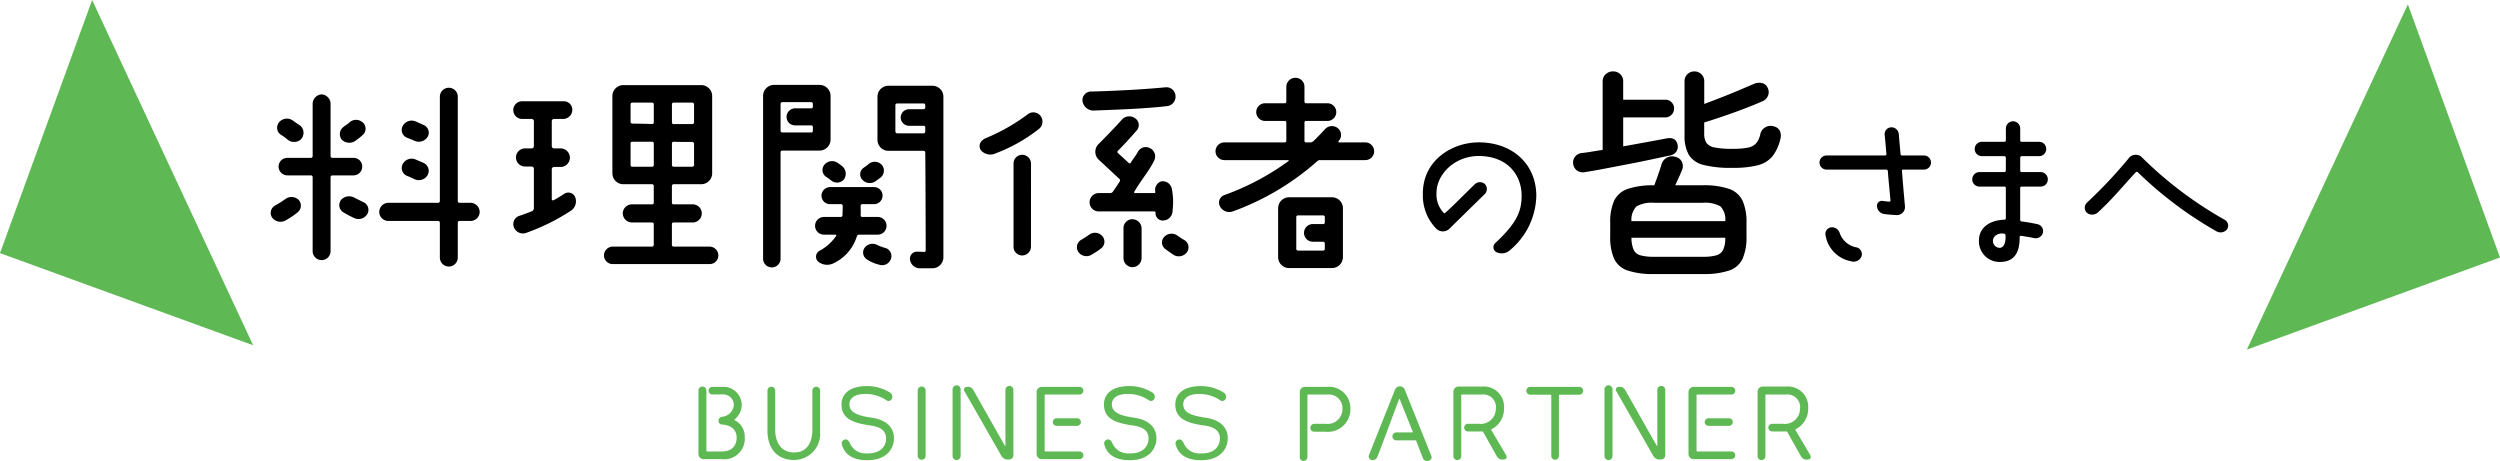
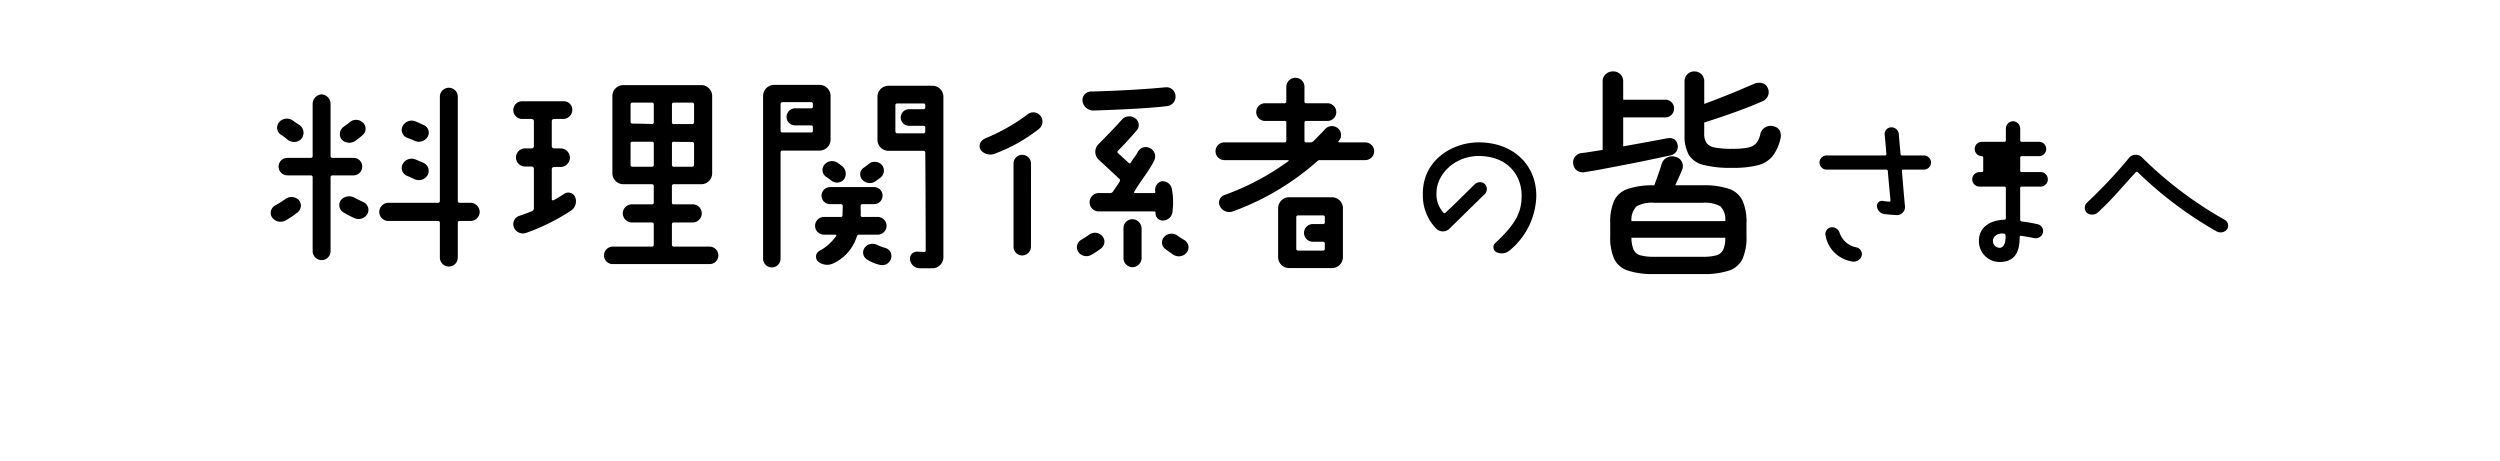
<svg xmlns="http://www.w3.org/2000/svg" width="339" height="62.5" viewBox="0 0 339 62.5">
  <g transform="translate(48 0)">
-     <path d="M0,0V36.527H36.527Z" transform="translate(-35.507) rotate(20)" fill="#5eb954" />
-     <path d="M36.527,0V36.527H0Z" transform="translate(244.183 13.082) rotate(-20)" fill="#5eb954" />
-   </g>
-   <path d="M-69.013-3.71a2.487,2.487,0,0,0-1.358-2.31.066.066,0,0,1-.014-.112,2.575,2.575,0,0,0,.966-1.932,2.485,2.485,0,0,0-2.688-2.478H-73.4a.508.508,0,0,0-.518.518.517.517,0,0,0,.518.518l1.372-.014a1.456,1.456,0,0,1,1.54,1.442,1.771,1.771,0,0,1-1.638,1.6.554.554,0,0,0-.448.546.5.5,0,0,0,.462.5c1.428.084,2,.84,2,1.778,0,.826-.392,1.876-2.072,1.876H-74.1a.12.12,0,0,1-.112-.112v-8.162a.535.535,0,0,0-.546-.532.532.532,0,0,0-.532.532v8.61a.693.693,0,0,0,.7.7h2.45A2.783,2.783,0,0,0-69.013-3.71Zm10.22-.728v-5.6a.517.517,0,0,0-.518-.518.52.52,0,0,0-.532.518v5.53c-.1,1.876-.994,2.9-2.534,2.856-1.848-.014-2.506-1.6-2.506-3.052v-5.334a.52.52,0,0,0-.532-.518.517.517,0,0,0-.518.518V-4.7C-65.961-2.2-64.645-.672-62.419-.63A3.535,3.535,0,0,0-58.793-4.438Zm7.028-1.918c-2.282-.322-3.052-.84-3.052-1.848.028-.966.98-1.442,2.422-1.372a4.963,4.963,0,0,1,2.66.9.512.512,0,0,0,.7-.308.681.681,0,0,0-.308-.8,5.9,5.9,0,0,0-3.15-.868c-2.226.028-3.4.994-3.4,2.52.028,1.89,1.484,2.492,4.018,2.842,1.82.266,2.03,1.148,2.03,1.778,0,.854-.616,2.072-2.632,1.988a2.283,2.283,0,0,1-2.254-1.33c-.126-.28-.294-.56-.6-.56a.536.536,0,0,0-.532.588c.28,1.26,1.3,2.226,3.4,2.226,2.786.042,3.682-1.68,3.682-2.912C-48.741-5.026-49.819-6.076-51.765-6.356Zm7.28-3.7a.532.532,0,0,0-.532-.532.544.544,0,0,0-.546.532V-1.19a.544.544,0,0,0,.546.532.532.532,0,0,0,.532-.532Zm3.654,8.89a.556.556,0,0,0,.546.546.556.556,0,0,0,.546-.546v-9.044a.547.547,0,0,0-.546-.546.556.556,0,0,0-.546.546Zm7.7-9.506a.535.535,0,0,0-.532.546V-2.59a.044.044,0,0,1-.084.014c-.672-1.162-3.346-5.922-4.27-7.532a.781.781,0,0,0-.882-.42.368.368,0,0,0-.35.532l5.068,8.862a.969.969,0,0,0,.924.434c.532.014.672-.294.672-.672v-8.75A.538.538,0,0,0-33.131-10.668ZM-23.093-1.26a.517.517,0,0,0-.518-.518h-4.634a.108.108,0,0,1-.1-.112v-7.5a.1.1,0,0,1,.1-.112h4.634a.526.526,0,0,0,.518-.518.517.517,0,0,0-.518-.518h-5.124a.7.7,0,0,0-.7.7v8.4a.7.7,0,0,0,.7.7h5.124A.526.526,0,0,0-23.093-1.26Zm-4.144-4.508a.526.526,0,0,0,.518.518h2.772a.526.526,0,0,0,.518-.518.517.517,0,0,0-.518-.518h-2.772A.517.517,0,0,0-27.237-5.768Zm11.06-.588c-2.282-.322-3.052-.84-3.052-1.848.028-.966.98-1.442,2.422-1.372a4.963,4.963,0,0,1,2.66.9.512.512,0,0,0,.7-.308.681.681,0,0,0-.308-.8,5.9,5.9,0,0,0-3.15-.868c-2.226.028-3.4.994-3.4,2.52.028,1.89,1.484,2.492,4.018,2.842,1.82.266,2.03,1.148,2.03,1.778,0,.854-.616,2.072-2.632,1.988a2.283,2.283,0,0,1-2.254-1.33c-.126-.28-.294-.56-.6-.56a.536.536,0,0,0-.532.588c.28,1.26,1.3,2.226,3.4,2.226,2.786.042,3.682-1.68,3.682-2.912C-13.153-5.026-14.231-6.076-16.177-6.356Zm9.674,0C-8.785-6.678-9.555-7.2-9.555-8.2c.028-.966.98-1.442,2.422-1.372a4.963,4.963,0,0,1,2.66.9.512.512,0,0,0,.7-.308.681.681,0,0,0-.308-.8,5.9,5.9,0,0,0-3.15-.868c-2.226.028-3.4.994-3.4,2.52.028,1.89,1.484,2.492,4.018,2.842,1.82.266,2.03,1.148,2.03,1.778,0,.854-.616,2.072-2.632,1.988a2.283,2.283,0,0,1-2.254-1.33c-.126-.28-.294-.56-.6-.56a.536.536,0,0,0-.532.588C-10.325-1.568-9.3-.6-7.2-.6c2.786.042,3.682-1.68,3.682-2.912C-3.479-5.026-4.557-6.076-6.5-6.356ZM13.111-7.63a2.9,2.9,0,0,0-3.22-2.912H6.951a.693.693,0,0,0-.7.7v8.82A.508.508,0,0,0,6.769-.5a.517.517,0,0,0,.518-.518V-9.394a.1.1,0,0,1,.1-.112h2.674a1.856,1.856,0,0,1,1.974,2A2.008,2.008,0,0,1,9.765-5.53H8.225A.535.535,0,0,0,7.679-5a.538.538,0,0,0,.546.546H9.751A3.057,3.057,0,0,0,13.111-7.63Zm6.72-2.982a.727.727,0,0,0-.672.462L15.617-1.26a.511.511,0,0,0,.378.644.7.7,0,0,0,.784-.448c.658-1.666,2.562-6.846,2.94-7.812a.044.044,0,0,1,.084,0c.322.826,1.5,3.752,1.764,4.41.028.056-.014.1-.07.1H19.341a.544.544,0,0,0-.532.546.532.532,0,0,0,.532.532h2.576a.139.139,0,0,1,.14.1c.126.322.616,1.652.868,2.268a.616.616,0,0,0,.784.406.5.5,0,0,0,.35-.742l-3.57-8.9A.7.7,0,0,0,19.831-10.612Zm14,9.926c.49,0,.546-.364.392-.616-.56-.952-1.708-2.884-2-3.374a.092.092,0,0,1,.042-.126,3.088,3.088,0,0,0,1.68-2.828,2.744,2.744,0,0,0-2.982-2.954H27.783a.693.693,0,0,0-.7.7v8.736a.532.532,0,0,0,.532.532.532.532,0,0,0,.532-.532V-9.394a.11.11,0,0,1,.112-.112h2.674a1.727,1.727,0,0,1,1.9,1.988,2.053,2.053,0,0,1-2.3,1.988h-1.47a.508.508,0,0,0-.518.518.508.508,0,0,0,.518.518h1.918a.172.172,0,0,1,.154.1c.238.434,1.316,2.352,1.834,3.262A.837.837,0,0,0,33.831-.686Zm10.85-9.324a.532.532,0,0,0-.532-.532H37.5a.532.532,0,0,0-.532.532.532.532,0,0,0,.532.532h2.744a.11.11,0,0,1,.112.112v8.19a.517.517,0,0,0,.518.518.526.526,0,0,0,.518-.518v-8.19a.1.1,0,0,1,.112-.112h2.646A.532.532,0,0,0,44.681-10.01Zm2.884,8.848a.556.556,0,0,0,.546.546.556.556,0,0,0,.546-.546v-9.044a.547.547,0,0,0-.546-.546.556.556,0,0,0-.546.546Zm7.7-9.506a.535.535,0,0,0-.532.546V-2.59a.044.044,0,0,1-.084.014c-.672-1.162-3.346-5.922-4.27-7.532a.781.781,0,0,0-.882-.42.368.368,0,0,0-.35.532l5.068,8.862a.969.969,0,0,0,.924.434c.532.014.672-.294.672-.672v-8.75A.538.538,0,0,0,55.265-10.668ZM65.3-1.26a.517.517,0,0,0-.518-.518H60.151a.108.108,0,0,1-.1-.112v-7.5a.1.1,0,0,1,.1-.112h4.634a.526.526,0,0,0,.518-.518.517.517,0,0,0-.518-.518H59.661a.7.7,0,0,0-.7.7v8.4a.7.7,0,0,0,.7.7h5.124A.526.526,0,0,0,65.3-1.26ZM61.159-5.768a.526.526,0,0,0,.518.518h2.772a.526.526,0,0,0,.518-.518.517.517,0,0,0-.518-.518H61.677A.517.517,0,0,0,61.159-5.768ZM75.075-.686c.49,0,.546-.364.392-.616-.56-.952-1.708-2.884-2-3.374a.092.092,0,0,1,.042-.126,3.088,3.088,0,0,0,1.68-2.828,2.744,2.744,0,0,0-2.982-2.954H69.027a.693.693,0,0,0-.7.7v8.736a.532.532,0,0,0,.532.532.532.532,0,0,0,.532-.532V-9.394a.11.11,0,0,1,.112-.112h2.674a1.727,1.727,0,0,1,1.9,1.988,2.053,2.053,0,0,1-2.3,1.988h-1.47a.508.508,0,0,0-.518.518.508.508,0,0,0,.518.518h1.918a.172.172,0,0,1,.154.1c.238.434,1.316,2.352,1.834,3.262A.837.837,0,0,0,75.075-.686Z" transform="translate(170 63)" fill="#5eb954" />
-   <path d="M-118.575-6.27a1.235,1.235,0,0,0,1.23,1.23h6.75a.232.232,0,0,1,.24.21V-.09a1.217,1.217,0,0,0,1.23,1.23,1.21,1.21,0,0,0,1.2-1.23V-4.83a.232.232,0,0,1,.24-.21h1.5a1.236,1.236,0,0,0,1.23-1.23,1.256,1.256,0,0,0-1.23-1.23h-1.5a.232.232,0,0,1-.24-.21V-21.87a1.21,1.21,0,0,0-1.2-1.23,1.217,1.217,0,0,0-1.23,1.23V-7.71a.232.232,0,0,1-.24.21h-6.75A1.256,1.256,0,0,0-118.575-6.27Zm6.06-11.76c-.33-.15-.72-.33-1.14-.51a1.371,1.371,0,0,0-1.74.63,1.131,1.131,0,0,0,.6,1.59c.39.15.69.27,1.02.42a1.408,1.408,0,0,0,1.74-.51A1.114,1.114,0,0,0-112.515-18.03Zm-.03,5.13c-.33-.15-.69-.3-1.11-.48a1.371,1.371,0,0,0-1.74.63,1.149,1.149,0,0,0,.57,1.59c.39.15.69.3,1.02.45a1.38,1.38,0,0,0,1.77-.51A1.187,1.187,0,0,0-112.545-12.9Zm-19.47-3.9a8.864,8.864,0,0,1,.93.66,1.384,1.384,0,0,0,1.86.06,1.286,1.286,0,0,0,0-1.83c-.21-.18-.81-.54-.99-.69a1.391,1.391,0,0,0-1.89.12A1.163,1.163,0,0,0-132.015-16.8Zm.99,5.58h3.18a.237.237,0,0,1,.24.24V-.96a1.217,1.217,0,0,0,1.23,1.23,1.21,1.21,0,0,0,1.2-1.23V-10.98a.258.258,0,0,1,.24-.24h2.88a1.178,1.178,0,0,0,1.17-1.2,1.153,1.153,0,0,0-1.17-1.17h-2.88a.258.258,0,0,1-.24-.24v-7.08a1.284,1.284,0,0,0-1.2-1.29,1.288,1.288,0,0,0-1.23,1.29v7.08a.237.237,0,0,1-.24.24h-3.18a1.178,1.178,0,0,0-1.2,1.17A1.2,1.2,0,0,0-131.025-11.22Zm10.35,3.66-1.2-.6a1.492,1.492,0,0,0-1.83.21,1.156,1.156,0,0,0,.21,1.71,14.559,14.559,0,0,0,1.53.81,1.381,1.381,0,0,0,1.77-.54A1.131,1.131,0,0,0-120.675-7.56Zm-.24-10.92a1.328,1.328,0,0,0-1.74.12c-.15.15-.6.42-.84.63a1.2,1.2,0,0,0-.12,1.71,1.459,1.459,0,0,0,1.92.03,8.98,8.98,0,0,0,.96-.78A1.133,1.133,0,0,0-120.915-18.48Zm-10.32,13.35a11.8,11.8,0,0,0,1.56-1.05,1.169,1.169,0,0,0,.21-1.68,1.407,1.407,0,0,0-1.8-.18,13.735,13.735,0,0,1-1.47.93,1.142,1.142,0,0,0-.36,1.62A1.427,1.427,0,0,0-131.235-5.13Zm49.68,3.57H-86.9a1.2,1.2,0,0,0-1.2,1.2A1.178,1.178,0,0,0-86.9.81h13.11a1.178,1.178,0,0,0,1.2-1.17,1.2,1.2,0,0,0-1.2-1.2h-4.89a.232.232,0,0,1-.21-.24V-4.62a.205.205,0,0,1,.21-.21h2.61a1.235,1.235,0,0,0,1.23-1.23,1.217,1.217,0,0,0-1.23-1.23h-2.61a.205.205,0,0,1-.21-.21V-9.78a.232.232,0,0,1,.21-.24h3.75a1.485,1.485,0,0,0,1.5-1.5V-21.96a1.485,1.485,0,0,0-1.5-1.5h-10.53a1.485,1.485,0,0,0-1.5,1.5v10.44a1.485,1.485,0,0,0,1.5,1.5h3.9a.232.232,0,0,1,.21.24V-7.5a.205.205,0,0,1-.21.21h-2.76a1.235,1.235,0,0,0-1.23,1.23,1.256,1.256,0,0,0,1.23,1.23h2.76a.205.205,0,0,1,.21.21V-1.8A.232.232,0,0,1-81.555-1.56Zm2.67-19.29a.232.232,0,0,1,.21-.24h2.55a.258.258,0,0,1,.24.24v2.46a.232.232,0,0,1-.24.21h-2.55a.205.205,0,0,1-.21-.21Zm0,5.31a.214.214,0,0,1,.21-.24c.57.03,2.01.03,2.55.03a.258.258,0,0,1,.24.24v2.88a.258.258,0,0,1-.24.24h-2.55a.232.232,0,0,1-.21-.24Zm-5.61-5.31a.237.237,0,0,1,.24-.24h2.7a.232.232,0,0,1,.21.24v2.43a.232.232,0,0,1-.21.24c-.54-.03-2.19-.06-2.7-.06a.237.237,0,0,1-.24-.24Zm2.94,8.46h-2.7a.237.237,0,0,1-.24-.24v-2.94a.214.214,0,0,1,.24-.21h2.7a.205.205,0,0,1,.21.21v2.94A.232.232,0,0,1-81.555-12.39Zm-18.84-7.68a1.2,1.2,0,0,0,1.2,1.2h1.29a.3.3,0,0,1,.3.3v3.39a.3.3,0,0,1-.3.3h-.9a1.235,1.235,0,0,0-1.23,1.23,1.235,1.235,0,0,0,1.23,1.23h.9a.323.323,0,0,1,.3.3v5.37a.427.427,0,0,1-.27.39q-.765.315-1.71.63a1.165,1.165,0,0,0-.72,1.56,1.3,1.3,0,0,0,1.65.75,28.393,28.393,0,0,0,6.06-3A1.528,1.528,0,0,0-92-8.25a1,1,0,0,0-1.47-.48c-.63.42-1.11.69-1.44.87a.169.169,0,0,1-.27-.15v-4.05a.323.323,0,0,1,.3-.3h.9a1.268,1.268,0,0,0,1.26-1.26,1.268,1.268,0,0,0-1.26-1.26h-.9a.3.3,0,0,1-.3-.3v-3.39a.3.3,0,0,1,.3-.3h1.29a1.256,1.256,0,0,0,1.2-1.26,1.154,1.154,0,0,0-1.2-1.14H-99.2A1.2,1.2,0,0,0-100.4-20.07ZM-51.075-1.8a1.346,1.346,0,0,0-1.65.36,1.1,1.1,0,0,0,.24,1.59,5.165,5.165,0,0,0,1.74.75,1.246,1.246,0,0,0,1.56-.81,1.136,1.136,0,0,0-.78-1.47A6.081,6.081,0,0,1-51.075-1.8Zm.63-10.86a1.293,1.293,0,0,0-1.74-.12,7.5,7.5,0,0,1-.72.54,1.066,1.066,0,0,0-.18,1.59,1.354,1.354,0,0,0,1.83.21c.24-.18.48-.33.69-.51A1.2,1.2,0,0,0-50.445-12.66Zm-2.64,7.08a.205.205,0,0,1-.21-.21c.03-.36,0-.72,0-1.08v-.21a.237.237,0,0,1,.24-.24h1.56a1.146,1.146,0,0,0,1.17-1.14,1.146,1.146,0,0,0-1.14-1.17h-5.97a1.171,1.171,0,0,0-1.17,1.17,1.146,1.146,0,0,0,1.17,1.14h1.47a.258.258,0,0,1,.24.24c0,.33-.03.9-.03,1.26a.237.237,0,0,1-.24.24h-2.28a1.2,1.2,0,0,0-1.2,1.2,1.2,1.2,0,0,0,1.2,1.2h1.56a.11.11,0,0,1,.09.18,6.367,6.367,0,0,1-2.25,2.01.911.911,0,0,0-.21,1.44,1.928,1.928,0,0,0,2.07.27,5.97,5.97,0,0,0,3.21-3.69.312.312,0,0,1,.3-.21h2.52a1.2,1.2,0,0,0,1.2-1.2,1.2,1.2,0,0,0-1.2-1.2Zm-3.3-7.32a1.355,1.355,0,0,0-1.83.24,1.121,1.121,0,0,0,.21,1.62,6.807,6.807,0,0,1,.75.54,1.239,1.239,0,0,0,1.65-.12,1.317,1.317,0,0,0-.18-1.83C-56-12.63-56.175-12.75-56.385-12.9Zm-7.77-1.47a.232.232,0,0,1,.24-.21h5.04a1.5,1.5,0,0,0,1.5-1.5v-5.91a1.5,1.5,0,0,0-1.5-1.5h-6.15a1.5,1.5,0,0,0-1.5,1.5V.06a1.178,1.178,0,0,0,1.17,1.2,1.185,1.185,0,0,0,1.2-1.2Zm4.17-3.63a.232.232,0,0,1,.21.24v.51a.205.205,0,0,1-.21.21h-3.93a.232.232,0,0,1-.24-.21v-3.66a.258.258,0,0,1,.24-.24h3.93a.232.232,0,0,1,.21.24v.39a.205.205,0,0,1-.21.21h-2.19a1.171,1.171,0,0,0-1.17,1.17A1.146,1.146,0,0,0-62.175-18Zm15.51,16.95c0,.12-.09.24-.21.21-.24,0-.57-.03-.87-.03A.949.949,0,0,0-46.605.18a1.352,1.352,0,0,0,1.29,1.2h1.74a1.5,1.5,0,0,0,1.5-1.47V-21.87a1.485,1.485,0,0,0-1.5-1.5h-5.94a1.485,1.485,0,0,0-1.5,1.5v5.82a1.485,1.485,0,0,0,1.5,1.5h4.77a.232.232,0,0,1,.21.24C-44.505-12.6-44.475-2.76-44.475-1.05Zm-.27-16.89a.205.205,0,0,1,.21.21v.57a.232.232,0,0,1-.21.24h-3.6a.258.258,0,0,1-.24-.24v-3.6a.232.232,0,0,1,.24-.21h3.6a.205.205,0,0,1,.21.21v.33a.232.232,0,0,1-.21.24h-1.98a1.134,1.134,0,0,0-1.14,1.11,1.139,1.139,0,0,0,1.14,1.14Zm20.97,17.1a1.327,1.327,0,0,0,1.77.39,11.094,11.094,0,0,0,1.32-.87,1.15,1.15,0,0,0,.12-1.71,1.327,1.327,0,0,0-1.74-.15c-.33.24-.75.51-1.11.72A1.142,1.142,0,0,0-23.775-.84Zm11.67-2.07a1.1,1.1,0,0,0,.09,1.65c.39.3.78.57,1.14.81a1.364,1.364,0,0,0,1.83-.36,1.135,1.135,0,0,0-.33-1.62,9.853,9.853,0,0,1-.93-.6A1.372,1.372,0,0,0-12.105-2.91Zm1.02-6.42a1.27,1.27,0,0,0-1.44-1.08,1.216,1.216,0,0,0-.81,1.44.142.142,0,0,1-.15.15H-16.1a.11.11,0,0,1-.09-.18c1.05-1.77,2.01-2.82,2.7-4.23a1.248,1.248,0,0,0-.57-1.68,1.208,1.208,0,0,0-1.65.51c-.24.48-.69.99-.96,1.47a.169.169,0,0,1-.27.03c-.42-.39-1.08-.99-1.47-1.35a.2.2,0,0,1,0-.3c.87-.87,1.68-1.77,2.55-2.76a1.109,1.109,0,0,0-.21-1.65,1.346,1.346,0,0,0-1.8.18c-.96,1.08-2.28,2.43-3.18,3.33a1.476,1.476,0,0,0,.03,2.1c.99.9,2.31,2.16,2.82,2.61a.314.314,0,0,1,.03.36c-.21.33-.66.99-.93,1.38a.428.428,0,0,1-.36.18h-1.56a1.242,1.242,0,0,0-1.23,1.26,1.235,1.235,0,0,0,1.23,1.23h7.56a.142.142,0,0,1,.15.15.984.984,0,0,0,.9,1.08A1.322,1.322,0,0,0-11-6.45,9.34,9.34,0,0,0-11.085-9.33Zm-.66-11.28a1.288,1.288,0,0,0,1.14-1.44,1.231,1.231,0,0,0-1.38-1.11c-2.76.27-6.57.48-9.96.57a1.173,1.173,0,0,0-1.26,1.35,1.505,1.505,0,0,0,1.56,1.23C-19.605-20.1-15.045-20.22-11.745-20.61Zm-4.68,15.33a1.217,1.217,0,0,0-1.23,1.23V0a1.235,1.235,0,0,0,1.23,1.23A1.256,1.256,0,0,0-15.2,0V-4.02A1.282,1.282,0,0,0-16.425-5.28Zm-20.55-9.33a1.684,1.684,0,0,0,1.95.42,22.18,22.18,0,0,0,5.91-3.33,1.276,1.276,0,0,0,.21-1.77,1.243,1.243,0,0,0-1.74-.21,25.8,25.8,0,0,1-5.7,3.24C-37.275-15.84-37.305-15.06-36.975-14.61Zm6.78,1.8a1.2,1.2,0,0,0-1.2-1.2,1.178,1.178,0,0,0-1.17,1.2V-1.56A1.178,1.178,0,0,0-31.4-.36a1.2,1.2,0,0,0,1.2-1.2ZM4.815-8.25a1.485,1.485,0,0,0-1.5,1.5v6.6a1.485,1.485,0,0,0,1.5,1.5H10.6a1.485,1.485,0,0,0,1.5-1.5v-6.6a1.485,1.485,0,0,0-1.5-1.5Zm4.62,6.03a.232.232,0,0,1,.21.24v.72a.232.232,0,0,1-.21.24H5.985a.232.232,0,0,1-.21-.24V-5.55a.214.214,0,0,1,.21-.24h3.45a.214.214,0,0,1,.21.24v.72a.205.205,0,0,1-.21.21H8.025a1.2,1.2,0,0,0-1.2,1.2,1.2,1.2,0,0,0,1.2,1.2Zm2.16-13.47a.11.11,0,0,1-.09-.18c.03,0,.03,0,.03-.03a1.175,1.175,0,0,0-.12-1.71,1.263,1.263,0,0,0-1.74.12c-.51.57-1.05,1.11-1.59,1.65a.706.706,0,0,1-.39.15h-.6a.214.214,0,0,1-.21-.24v-2.46a.205.205,0,0,1,.21-.21H10a1.2,1.2,0,0,0,1.2-1.2A1.2,1.2,0,0,0,10-21H7.095a.214.214,0,0,1-.21-.24v-2.01a1.21,1.21,0,0,0-1.23-1.2,1.23,1.23,0,0,0-1.23,1.2v2.01a.214.214,0,0,1-.21.24H1.545a1.2,1.2,0,0,0-1.2,1.2,1.2,1.2,0,0,0,1.2,1.2h2.67a.205.205,0,0,1,.21.21v2.46a.214.214,0,0,1-.21.24h-8.19a1.2,1.2,0,0,0-1.2,1.2,1.2,1.2,0,0,0,1.2,1.2h8.64c.09,0,.12.09.03.15a34.422,34.422,0,0,1-8.67,4.59,1.082,1.082,0,0,0-.6,1.53,1.43,1.43,0,0,0,1.74.69,35.51,35.51,0,0,0,11.49-6.84.478.478,0,0,1,.36-.12h6.12a1.2,1.2,0,0,0,1.2-1.2,1.2,1.2,0,0,0-1.2-1.2ZM32.757-2.04A.756.756,0,0,0,32.9-.816a1.645,1.645,0,0,0,1.824-.24,9.87,9.87,0,0,0,3.6-7.368c0-4.368-3.288-7.272-7.8-7.272-3.624,0-7.656,2.448-7.584,7.056a6.426,6.426,0,0,0,1.824,4.656,1.275,1.275,0,0,0,1.776,0c1.176-1.152,2.88-2.832,4.8-4.7a.985.985,0,0,0-.024-1.392,1.016,1.016,0,0,0-1.392.12C28.8-8.88,27.213-7.248,25.989-6.144a.16.16,0,0,1-.24,0,3.65,3.65,0,0,1-.96-2.688c0-2.52,2.448-5.04,5.808-5.016,4.128.072,5.736,2.88,5.736,5.352C36.333-6.288,35.637-4.728,32.757-2.04Zm21.558,4.2A10.834,10.834,0,0,1,50.7,1.68,3.087,3.087,0,0,1,48.87.075a7.22,7.22,0,0,1-.525-3.015v-1.8a7.2,7.2,0,0,1,.525-3.03A3.151,3.151,0,0,1,50.7-9.375a10.53,10.53,0,0,1,3.615-.495q.27-.69.57-1.56t.42-1.29a1.464,1.464,0,0,1,.78-.93,1.487,1.487,0,0,1,1.17-.06,1.226,1.226,0,0,1,.825.7,1.287,1.287,0,0,1,.015,1.035q-.15.39-.42.975t-.51,1.125h3.72a10.4,10.4,0,0,1,3.6.495A3.151,3.151,0,0,1,66.3-7.77a7.2,7.2,0,0,1,.525,3.03v1.8A7.22,7.22,0,0,1,66.3.075,3.086,3.086,0,0,1,64.485,1.68a10.7,10.7,0,0,1-3.6.48Zm10.62-14.4a15.049,15.049,0,0,1-3.96-.4,3.175,3.175,0,0,1-1.98-1.38,5.26,5.26,0,0,1-.57-2.655v-7.29a1.292,1.292,0,0,1,.39-.975,1.3,1.3,0,0,1,.93-.375,1.332,1.332,0,0,1,.96.375,1.292,1.292,0,0,1,.39.975v3.06q1.05-.39,2.28-.87t2.4-.975q1.17-.495,2.01-.855a1.739,1.739,0,0,1,1.17-.12,1.083,1.083,0,0,1,.75.66,1.254,1.254,0,0,1,.045,1.02,1.33,1.33,0,0,1-.7.75q-1.08.48-2.49,1.02T63.7-19.245q-1.44.495-2.61.855v1.47a2.322,2.322,0,0,0,.3,1.29A1.726,1.726,0,0,0,62.52-15a11.937,11.937,0,0,0,2.385.18,10.511,10.511,0,0,0,2.13-.165A1.955,1.955,0,0,0,68.16-15.6a2.972,2.972,0,0,0,.555-1.29,1.421,1.421,0,0,1,.675-.855,1.388,1.388,0,0,1,1.185-.105,1.155,1.155,0,0,1,.795.645,1.66,1.66,0,0,1,.045,1.065,5.943,5.943,0,0,1-1.1,2.37,3.791,3.791,0,0,1-1.98,1.185A13.5,13.5,0,0,1,64.935-12.24Zm-19.98.57a1.376,1.376,0,0,1-1.1-.195,1.293,1.293,0,0,1-.525-.885,1.249,1.249,0,0,1,.225-.975,1.339,1.339,0,0,1,.945-.525q.57-.06,1.29-.18t1.53-.24v-9.27a1.28,1.28,0,0,1,.42-1.005,1.438,1.438,0,0,1,.99-.375,1.384,1.384,0,0,1,.975.375,1.3,1.3,0,0,1,.4,1.005v2.46h5.7a1.161,1.161,0,0,1,.855.345,1.161,1.161,0,0,1,.345.855,1.176,1.176,0,0,1-.345.84,1.137,1.137,0,0,1-.855.36h-5.7v3.93l3.21-.585q1.56-.285,2.67-.495,1.26-.24,1.5.87a1.192,1.192,0,0,1-.195.945,1.348,1.348,0,0,1-.8.495q-1.02.21-2.49.525t-3.1.63l-3.2.615Q46.155-11.85,44.955-11.67ZM54.315-.18h6.57A6.716,6.716,0,0,0,62.73-.375a1.472,1.472,0,0,0,.93-.75,3.687,3.687,0,0,0,.285-1.635H51.225a4.135,4.135,0,0,0,.3,1.635,1.424,1.424,0,0,0,.93.75A6.888,6.888,0,0,0,54.315-.18Zm-3.09-4.83h12.72a2.522,2.522,0,0,0-.66-2.01,4.22,4.22,0,0,0-2.4-.48h-6.57a4.22,4.22,0,0,0-2.4.48A2.591,2.591,0,0,0,51.225-5.01Zm33.3-1.974a1.125,1.125,0,0,0,1.008,1.008c.552.072,1.128.12,1.656.144a1.1,1.1,0,0,0,1.128-1.176c-.144-1.512-.36-4.032-.408-4.824A.135.135,0,0,1,88.053-12h2.832a.963.963,0,0,0,.96-.96.963.963,0,0,0-.96-.96H87.909a.185.185,0,0,1-.192-.168c-.048-.528-.168-1.824-.24-2.736a1,1,0,0,0-1.032-.912.922.922,0,0,0-.888.984c.1.888.192,2.112.24,2.664a.164.164,0,0,1-.168.168H77.685a.963.963,0,0,0-.96.96.963.963,0,0,0,.96.96h8.088a.21.21,0,0,1,.216.168c.048.768.288,3.192.36,4.008a.164.164,0,0,1-.168.168c-.264-.024-.576-.048-.888-.1A.667.667,0,0,0,84.525-6.984ZM79.461-3.408a1.083,1.083,0,0,0-1.128-.768.9.9,0,0,0-.792,1.08A4.312,4.312,0,0,0,81.021.432a1.151,1.151,0,0,0,1.392-.648.946.946,0,0,0-.6-1.224A2.99,2.99,0,0,1,79.461-3.408ZM106.725-9.7a.968.968,0,0,0,.96-.984.984.984,0,0,0-.96-.984h-2.592a.185.185,0,0,1-.192-.168v-1.8a.206.206,0,0,1,.192-.192h2.376a.963.963,0,0,0,.96-.96.968.968,0,0,0-.96-.984h-2.376a.189.189,0,0,1-.192-.192v-1.608a.988.988,0,0,0-.984-.984.984.984,0,0,0-.96.984v1.608a.189.189,0,0,1-.192.192H98.733a.968.968,0,0,0-.96.984.963.963,0,0,0,.96.96H101.8a.206.206,0,0,1,.192.192v1.8a.185.185,0,0,1-.192.168H98.421a.988.988,0,0,0-.984.984.973.973,0,0,0,.984.984H101.8a.185.185,0,0,1,.192.168V-5.4a.185.185,0,0,1-.168.192c-1.9.048-3.48.984-3.48,2.832a2.8,2.8,0,0,0,2.808,2.9c1.92,0,2.736-1.176,2.712-3.384a.185.185,0,0,1,.192-.168c.72.12,1.2.192,1.752.312a1.023,1.023,0,0,0,1.2-.672.96.96,0,0,0-.672-1.2,22.323,22.323,0,0,0-2.208-.384.228.228,0,0,1-.192-.216V-9.528a.185.185,0,0,1,.192-.168Zm-5.592,8.3a.912.912,0,0,1-.888-.936c0-.7.744-1.1,1.512-.984a.228.228,0,0,1,.192.216C102-2.16,101.757-1.392,101.133-1.392Zm19.344-12.24a1.211,1.211,0,0,0-1.7-.048,64.424,64.424,0,0,1-5.76,6.144.965.965,0,0,0-.048,1.392,1.17,1.17,0,0,0,1.536-.072c2.04-1.872,3.336-3.528,5.112-5.424a.182.182,0,0,1,.24-.024,52.474,52.474,0,0,0,10.7,8.04A1.139,1.139,0,0,0,132-3.912a.915.915,0,0,0-.36-1.3A52.575,52.575,0,0,1,120.477-13.632Z" transform="translate(170 35)" />
+     </g>
+   <path d="M-118.575-6.27a1.235,1.235,0,0,0,1.23,1.23h6.75a.232.232,0,0,1,.24.21V-.09a1.217,1.217,0,0,0,1.23,1.23,1.21,1.21,0,0,0,1.2-1.23V-4.83a.232.232,0,0,1,.24-.21h1.5a1.236,1.236,0,0,0,1.23-1.23,1.256,1.256,0,0,0-1.23-1.23h-1.5a.232.232,0,0,1-.24-.21V-21.87a1.21,1.21,0,0,0-1.2-1.23,1.217,1.217,0,0,0-1.23,1.23V-7.71a.232.232,0,0,1-.24.21h-6.75A1.256,1.256,0,0,0-118.575-6.27Zm6.06-11.76c-.33-.15-.72-.33-1.14-.51a1.371,1.371,0,0,0-1.74.63,1.131,1.131,0,0,0,.6,1.59c.39.15.69.27,1.02.42a1.408,1.408,0,0,0,1.74-.51A1.114,1.114,0,0,0-112.515-18.03Zm-.03,5.13c-.33-.15-.69-.3-1.11-.48a1.371,1.371,0,0,0-1.74.63,1.149,1.149,0,0,0,.57,1.59c.39.15.69.3,1.02.45a1.38,1.38,0,0,0,1.77-.51A1.187,1.187,0,0,0-112.545-12.9Zm-19.47-3.9a8.864,8.864,0,0,1,.93.66,1.384,1.384,0,0,0,1.86.06,1.286,1.286,0,0,0,0-1.83c-.21-.18-.81-.54-.99-.69a1.391,1.391,0,0,0-1.89.12A1.163,1.163,0,0,0-132.015-16.8Zm.99,5.58h3.18a.237.237,0,0,1,.24.24V-.96a1.217,1.217,0,0,0,1.23,1.23,1.21,1.21,0,0,0,1.2-1.23V-10.98a.258.258,0,0,1,.24-.24h2.88a1.178,1.178,0,0,0,1.17-1.2,1.153,1.153,0,0,0-1.17-1.17h-2.88a.258.258,0,0,1-.24-.24v-7.08a1.284,1.284,0,0,0-1.2-1.29,1.288,1.288,0,0,0-1.23,1.29v7.08a.237.237,0,0,1-.24.24h-3.18a1.178,1.178,0,0,0-1.2,1.17A1.2,1.2,0,0,0-131.025-11.22Zm10.35,3.66-1.2-.6a1.492,1.492,0,0,0-1.83.21,1.156,1.156,0,0,0,.21,1.71,14.559,14.559,0,0,0,1.53.81,1.381,1.381,0,0,0,1.77-.54A1.131,1.131,0,0,0-120.675-7.56Zm-.24-10.92a1.328,1.328,0,0,0-1.74.12c-.15.15-.6.42-.84.63a1.2,1.2,0,0,0-.12,1.71,1.459,1.459,0,0,0,1.92.03,8.98,8.98,0,0,0,.96-.78A1.133,1.133,0,0,0-120.915-18.48Zm-10.32,13.35a11.8,11.8,0,0,0,1.56-1.05,1.169,1.169,0,0,0,.21-1.68,1.407,1.407,0,0,0-1.8-.18,13.735,13.735,0,0,1-1.47.93,1.142,1.142,0,0,0-.36,1.62A1.427,1.427,0,0,0-131.235-5.13Zm49.68,3.57H-86.9a1.2,1.2,0,0,0-1.2,1.2A1.178,1.178,0,0,0-86.9.81h13.11a1.178,1.178,0,0,0,1.2-1.17,1.2,1.2,0,0,0-1.2-1.2h-4.89a.232.232,0,0,1-.21-.24V-4.62a.205.205,0,0,1,.21-.21h2.61a1.235,1.235,0,0,0,1.23-1.23,1.217,1.217,0,0,0-1.23-1.23h-2.61a.205.205,0,0,1-.21-.21V-9.78a.232.232,0,0,1,.21-.24h3.75a1.485,1.485,0,0,0,1.5-1.5V-21.96a1.485,1.485,0,0,0-1.5-1.5h-10.53a1.485,1.485,0,0,0-1.5,1.5v10.44a1.485,1.485,0,0,0,1.5,1.5h3.9a.232.232,0,0,1,.21.24V-7.5a.205.205,0,0,1-.21.21h-2.76a1.235,1.235,0,0,0-1.23,1.23,1.256,1.256,0,0,0,1.23,1.23h2.76a.205.205,0,0,1,.21.21V-1.8A.232.232,0,0,1-81.555-1.56Zm2.67-19.29a.232.232,0,0,1,.21-.24h2.55a.258.258,0,0,1,.24.24v2.46a.232.232,0,0,1-.24.21h-2.55a.205.205,0,0,1-.21-.21Zm0,5.31a.214.214,0,0,1,.21-.24c.57.03,2.01.03,2.55.03a.258.258,0,0,1,.24.24v2.88a.258.258,0,0,1-.24.24h-2.55a.232.232,0,0,1-.21-.24Zm-5.61-5.31a.237.237,0,0,1,.24-.24h2.7a.232.232,0,0,1,.21.24v2.43a.232.232,0,0,1-.21.24c-.54-.03-2.19-.06-2.7-.06a.237.237,0,0,1-.24-.24Zm2.94,8.46h-2.7a.237.237,0,0,1-.24-.24v-2.94a.214.214,0,0,1,.24-.21h2.7a.205.205,0,0,1,.21.21v2.94A.232.232,0,0,1-81.555-12.39Zm-18.84-7.68a1.2,1.2,0,0,0,1.2,1.2h1.29a.3.3,0,0,1,.3.3v3.39a.3.3,0,0,1-.3.3h-.9a1.235,1.235,0,0,0-1.23,1.23,1.235,1.235,0,0,0,1.23,1.23h.9a.323.323,0,0,1,.3.3v5.37a.427.427,0,0,1-.27.39q-.765.315-1.71.63a1.165,1.165,0,0,0-.72,1.56,1.3,1.3,0,0,0,1.65.75,28.393,28.393,0,0,0,6.06-3A1.528,1.528,0,0,0-92-8.25a1,1,0,0,0-1.47-.48c-.63.42-1.11.69-1.44.87a.169.169,0,0,1-.27-.15v-4.05a.323.323,0,0,1,.3-.3h.9a1.268,1.268,0,0,0,1.26-1.26,1.268,1.268,0,0,0-1.26-1.26h-.9a.3.3,0,0,1-.3-.3v-3.39a.3.3,0,0,1,.3-.3h1.29a1.256,1.256,0,0,0,1.2-1.26,1.154,1.154,0,0,0-1.2-1.14H-99.2A1.2,1.2,0,0,0-100.4-20.07ZM-51.075-1.8a1.346,1.346,0,0,0-1.65.36,1.1,1.1,0,0,0,.24,1.59,5.165,5.165,0,0,0,1.74.75,1.246,1.246,0,0,0,1.56-.81,1.136,1.136,0,0,0-.78-1.47A6.081,6.081,0,0,1-51.075-1.8Zm.63-10.86a1.293,1.293,0,0,0-1.74-.12,7.5,7.5,0,0,1-.72.54,1.066,1.066,0,0,0-.18,1.59,1.354,1.354,0,0,0,1.83.21c.24-.18.48-.33.69-.51A1.2,1.2,0,0,0-50.445-12.66Zm-2.64,7.08a.205.205,0,0,1-.21-.21c.03-.36,0-.72,0-1.08v-.21a.237.237,0,0,1,.24-.24h1.56a1.146,1.146,0,0,0,1.17-1.14,1.146,1.146,0,0,0-1.14-1.17h-5.97a1.171,1.171,0,0,0-1.17,1.17,1.146,1.146,0,0,0,1.17,1.14h1.47a.258.258,0,0,1,.24.24c0,.33-.03.9-.03,1.26a.237.237,0,0,1-.24.24h-2.28a1.2,1.2,0,0,0-1.2,1.2,1.2,1.2,0,0,0,1.2,1.2h1.56a.11.11,0,0,1,.09.18,6.367,6.367,0,0,1-2.25,2.01.911.911,0,0,0-.21,1.44,1.928,1.928,0,0,0,2.07.27,5.97,5.97,0,0,0,3.21-3.69.312.312,0,0,1,.3-.21h2.52a1.2,1.2,0,0,0,1.2-1.2,1.2,1.2,0,0,0-1.2-1.2Zm-3.3-7.32a1.355,1.355,0,0,0-1.83.24,1.121,1.121,0,0,0,.21,1.62,6.807,6.807,0,0,1,.75.54,1.239,1.239,0,0,0,1.65-.12,1.317,1.317,0,0,0-.18-1.83C-56-12.63-56.175-12.75-56.385-12.9Zm-7.77-1.47a.232.232,0,0,1,.24-.21h5.04a1.5,1.5,0,0,0,1.5-1.5v-5.91a1.5,1.5,0,0,0-1.5-1.5h-6.15a1.5,1.5,0,0,0-1.5,1.5V.06a1.178,1.178,0,0,0,1.17,1.2,1.185,1.185,0,0,0,1.2-1.2Zm4.17-3.63a.232.232,0,0,1,.21.24v.51a.205.205,0,0,1-.21.21h-3.93a.232.232,0,0,1-.24-.21v-3.66a.258.258,0,0,1,.24-.24h3.93a.232.232,0,0,1,.21.24v.39a.205.205,0,0,1-.21.21h-2.19a1.171,1.171,0,0,0-1.17,1.17A1.146,1.146,0,0,0-62.175-18Zm15.51,16.95c0,.12-.09.24-.21.21-.24,0-.57-.03-.87-.03A.949.949,0,0,0-46.605.18a1.352,1.352,0,0,0,1.29,1.2h1.74a1.5,1.5,0,0,0,1.5-1.47V-21.87a1.485,1.485,0,0,0-1.5-1.5h-5.94a1.485,1.485,0,0,0-1.5,1.5v5.82a1.485,1.485,0,0,0,1.5,1.5h4.77a.232.232,0,0,1,.21.24C-44.505-12.6-44.475-2.76-44.475-1.05Zm-.27-16.89a.205.205,0,0,1,.21.21v.57a.232.232,0,0,1-.21.24h-3.6a.258.258,0,0,1-.24-.24v-3.6a.232.232,0,0,1,.24-.21h3.6a.205.205,0,0,1,.21.21v.33a.232.232,0,0,1-.21.24h-1.98a1.134,1.134,0,0,0-1.14,1.11,1.139,1.139,0,0,0,1.14,1.14Zm20.97,17.1a1.327,1.327,0,0,0,1.77.39,11.094,11.094,0,0,0,1.32-.87,1.15,1.15,0,0,0,.12-1.71,1.327,1.327,0,0,0-1.74-.15c-.33.24-.75.51-1.11.72A1.142,1.142,0,0,0-23.775-.84Zm11.67-2.07a1.1,1.1,0,0,0,.09,1.65c.39.3.78.57,1.14.81a1.364,1.364,0,0,0,1.83-.36,1.135,1.135,0,0,0-.33-1.62,9.853,9.853,0,0,1-.93-.6A1.372,1.372,0,0,0-12.105-2.91Zm1.02-6.42a1.27,1.27,0,0,0-1.44-1.08,1.216,1.216,0,0,0-.81,1.44.142.142,0,0,1-.15.15H-16.1a.11.11,0,0,1-.09-.18c1.05-1.77,2.01-2.82,2.7-4.23a1.248,1.248,0,0,0-.57-1.68,1.208,1.208,0,0,0-1.65.51c-.24.48-.69.99-.96,1.47a.169.169,0,0,1-.27.03c-.42-.39-1.08-.99-1.47-1.35a.2.2,0,0,1,0-.3c.87-.87,1.68-1.77,2.55-2.76a1.109,1.109,0,0,0-.21-1.65,1.346,1.346,0,0,0-1.8.18c-.96,1.08-2.28,2.43-3.18,3.33a1.476,1.476,0,0,0,.03,2.1c.99.9,2.31,2.16,2.82,2.61a.314.314,0,0,1,.03.36c-.21.33-.66.99-.93,1.38a.428.428,0,0,1-.36.18h-1.56a1.242,1.242,0,0,0-1.23,1.26,1.235,1.235,0,0,0,1.23,1.23h7.56a.142.142,0,0,1,.15.15.984.984,0,0,0,.9,1.08A1.322,1.322,0,0,0-11-6.45,9.34,9.34,0,0,0-11.085-9.33Zm-.66-11.28a1.288,1.288,0,0,0,1.14-1.44,1.231,1.231,0,0,0-1.38-1.11c-2.76.27-6.57.48-9.96.57a1.173,1.173,0,0,0-1.26,1.35,1.505,1.505,0,0,0,1.56,1.23C-19.605-20.1-15.045-20.22-11.745-20.61Zm-4.68,15.33a1.217,1.217,0,0,0-1.23,1.23V0a1.235,1.235,0,0,0,1.23,1.23A1.256,1.256,0,0,0-15.2,0V-4.02A1.282,1.282,0,0,0-16.425-5.28Zm-20.55-9.33a1.684,1.684,0,0,0,1.95.42,22.18,22.18,0,0,0,5.91-3.33,1.276,1.276,0,0,0,.21-1.77,1.243,1.243,0,0,0-1.74-.21,25.8,25.8,0,0,1-5.7,3.24C-37.275-15.84-37.305-15.06-36.975-14.61Zm6.78,1.8a1.2,1.2,0,0,0-1.2-1.2,1.178,1.178,0,0,0-1.17,1.2V-1.56A1.178,1.178,0,0,0-31.4-.36a1.2,1.2,0,0,0,1.2-1.2ZM4.815-8.25a1.485,1.485,0,0,0-1.5,1.5v6.6a1.485,1.485,0,0,0,1.5,1.5H10.6a1.485,1.485,0,0,0,1.5-1.5v-6.6a1.485,1.485,0,0,0-1.5-1.5Zm4.62,6.03a.232.232,0,0,1,.21.24v.72a.232.232,0,0,1-.21.24H5.985a.232.232,0,0,1-.21-.24V-5.55a.214.214,0,0,1,.21-.24h3.45a.214.214,0,0,1,.21.24v.72a.205.205,0,0,1-.21.21H8.025a1.2,1.2,0,0,0-1.2,1.2,1.2,1.2,0,0,0,1.2,1.2Zm2.16-13.47a.11.11,0,0,1-.09-.18c.03,0,.03,0,.03-.03a1.175,1.175,0,0,0-.12-1.71,1.263,1.263,0,0,0-1.74.12c-.51.57-1.05,1.11-1.59,1.65a.706.706,0,0,1-.39.15h-.6a.214.214,0,0,1-.21-.24v-2.46a.205.205,0,0,1,.21-.21H10a1.2,1.2,0,0,0,1.2-1.2A1.2,1.2,0,0,0,10-21H7.095a.214.214,0,0,1-.21-.24v-2.01a1.21,1.21,0,0,0-1.23-1.2,1.23,1.23,0,0,0-1.23,1.2v2.01a.214.214,0,0,1-.21.24H1.545a1.2,1.2,0,0,0-1.2,1.2,1.2,1.2,0,0,0,1.2,1.2h2.67a.205.205,0,0,1,.21.21v2.46a.214.214,0,0,1-.21.24h-8.19a1.2,1.2,0,0,0-1.2,1.2,1.2,1.2,0,0,0,1.2,1.2h8.64c.09,0,.12.09.03.15a34.422,34.422,0,0,1-8.67,4.59,1.082,1.082,0,0,0-.6,1.53,1.43,1.43,0,0,0,1.74.69,35.51,35.51,0,0,0,11.49-6.84.478.478,0,0,1,.36-.12h6.12a1.2,1.2,0,0,0,1.2-1.2,1.2,1.2,0,0,0-1.2-1.2ZM32.757-2.04A.756.756,0,0,0,32.9-.816a1.645,1.645,0,0,0,1.824-.24,9.87,9.87,0,0,0,3.6-7.368c0-4.368-3.288-7.272-7.8-7.272-3.624,0-7.656,2.448-7.584,7.056a6.426,6.426,0,0,0,1.824,4.656,1.275,1.275,0,0,0,1.776,0c1.176-1.152,2.88-2.832,4.8-4.7a.985.985,0,0,0-.024-1.392,1.016,1.016,0,0,0-1.392.12C28.8-8.88,27.213-7.248,25.989-6.144a.16.16,0,0,1-.24,0,3.65,3.65,0,0,1-.96-2.688c0-2.52,2.448-5.04,5.808-5.016,4.128.072,5.736,2.88,5.736,5.352C36.333-6.288,35.637-4.728,32.757-2.04Zm21.558,4.2A10.834,10.834,0,0,1,50.7,1.68,3.087,3.087,0,0,1,48.87.075a7.22,7.22,0,0,1-.525-3.015v-1.8a7.2,7.2,0,0,1,.525-3.03A3.151,3.151,0,0,1,50.7-9.375a10.53,10.53,0,0,1,3.615-.495q.27-.69.57-1.56t.42-1.29a1.464,1.464,0,0,1,.78-.93,1.487,1.487,0,0,1,1.17-.06,1.226,1.226,0,0,1,.825.7,1.287,1.287,0,0,1,.015,1.035q-.15.39-.42.975t-.51,1.125h3.72a10.4,10.4,0,0,1,3.6.495A3.151,3.151,0,0,1,66.3-7.77a7.2,7.2,0,0,1,.525,3.03v1.8A7.22,7.22,0,0,1,66.3.075,3.086,3.086,0,0,1,64.485,1.68a10.7,10.7,0,0,1-3.6.48Zm10.62-14.4a15.049,15.049,0,0,1-3.96-.4,3.175,3.175,0,0,1-1.98-1.38,5.26,5.26,0,0,1-.57-2.655v-7.29a1.292,1.292,0,0,1,.39-.975,1.3,1.3,0,0,1,.93-.375,1.332,1.332,0,0,1,.96.375,1.292,1.292,0,0,1,.39.975v3.06q1.05-.39,2.28-.87t2.4-.975q1.17-.495,2.01-.855a1.739,1.739,0,0,1,1.17-.12,1.083,1.083,0,0,1,.75.66,1.254,1.254,0,0,1,.045,1.02,1.33,1.33,0,0,1-.7.75q-1.08.48-2.49,1.02T63.7-19.245q-1.44.495-2.61.855v1.47a2.322,2.322,0,0,0,.3,1.29A1.726,1.726,0,0,0,62.52-15a11.937,11.937,0,0,0,2.385.18,10.511,10.511,0,0,0,2.13-.165A1.955,1.955,0,0,0,68.16-15.6a2.972,2.972,0,0,0,.555-1.29,1.421,1.421,0,0,1,.675-.855,1.388,1.388,0,0,1,1.185-.105,1.155,1.155,0,0,1,.795.645,1.66,1.66,0,0,1,.045,1.065,5.943,5.943,0,0,1-1.1,2.37,3.791,3.791,0,0,1-1.98,1.185A13.5,13.5,0,0,1,64.935-12.24Zm-19.98.57a1.376,1.376,0,0,1-1.1-.195,1.293,1.293,0,0,1-.525-.885,1.249,1.249,0,0,1,.225-.975,1.339,1.339,0,0,1,.945-.525q.57-.06,1.29-.18t1.53-.24v-9.27a1.28,1.28,0,0,1,.42-1.005,1.438,1.438,0,0,1,.99-.375,1.384,1.384,0,0,1,.975.375,1.3,1.3,0,0,1,.4,1.005v2.46h5.7a1.161,1.161,0,0,1,.855.345,1.161,1.161,0,0,1,.345.855,1.176,1.176,0,0,1-.345.84,1.137,1.137,0,0,1-.855.36h-5.7v3.93l3.21-.585q1.56-.285,2.67-.495,1.26-.24,1.5.87a1.192,1.192,0,0,1-.195.945,1.348,1.348,0,0,1-.8.495q-1.02.21-2.49.525t-3.1.63l-3.2.615Q46.155-11.85,44.955-11.67ZM54.315-.18h6.57A6.716,6.716,0,0,0,62.73-.375a1.472,1.472,0,0,0,.93-.75,3.687,3.687,0,0,0,.285-1.635H51.225a4.135,4.135,0,0,0,.3,1.635,1.424,1.424,0,0,0,.93.75A6.888,6.888,0,0,0,54.315-.18Zm-3.09-4.83h12.72a2.522,2.522,0,0,0-.66-2.01,4.22,4.22,0,0,0-2.4-.48h-6.57a4.22,4.22,0,0,0-2.4.48A2.591,2.591,0,0,0,51.225-5.01Zm33.3-1.974a1.125,1.125,0,0,0,1.008,1.008c.552.072,1.128.12,1.656.144a1.1,1.1,0,0,0,1.128-1.176c-.144-1.512-.36-4.032-.408-4.824A.135.135,0,0,1,88.053-12h2.832a.963.963,0,0,0,.96-.96.963.963,0,0,0-.96-.96H87.909a.185.185,0,0,1-.192-.168c-.048-.528-.168-1.824-.24-2.736a1,1,0,0,0-1.032-.912.922.922,0,0,0-.888.984c.1.888.192,2.112.24,2.664a.164.164,0,0,1-.168.168H77.685a.963.963,0,0,0-.96.96.963.963,0,0,0,.96.96h8.088a.21.21,0,0,1,.216.168c.048.768.288,3.192.36,4.008a.164.164,0,0,1-.168.168c-.264-.024-.576-.048-.888-.1A.667.667,0,0,0,84.525-6.984ZM79.461-3.408a1.083,1.083,0,0,0-1.128-.768.9.9,0,0,0-.792,1.08A4.312,4.312,0,0,0,81.021.432a1.151,1.151,0,0,0,1.392-.648.946.946,0,0,0-.6-1.224A2.99,2.99,0,0,1,79.461-3.408ZM106.725-9.7a.968.968,0,0,0,.96-.984.984.984,0,0,0-.96-.984h-2.592a.185.185,0,0,1-.192-.168v-1.8a.206.206,0,0,1,.192-.192h2.376a.963.963,0,0,0,.96-.96.968.968,0,0,0-.96-.984h-2.376a.189.189,0,0,1-.192-.192v-1.608a.988.988,0,0,0-.984-.984.984.984,0,0,0-.96.984v1.608a.189.189,0,0,1-.192.192H98.733a.968.968,0,0,0-.96.984.963.963,0,0,0,.96.96a.206.206,0,0,1,.192.192v1.8a.185.185,0,0,1-.192.168H98.421a.988.988,0,0,0-.984.984.973.973,0,0,0,.984.984H101.8a.185.185,0,0,1,.192.168V-5.4a.185.185,0,0,1-.168.192c-1.9.048-3.48.984-3.48,2.832a2.8,2.8,0,0,0,2.808,2.9c1.92,0,2.736-1.176,2.712-3.384a.185.185,0,0,1,.192-.168c.72.12,1.2.192,1.752.312a1.023,1.023,0,0,0,1.2-.672.96.96,0,0,0-.672-1.2,22.323,22.323,0,0,0-2.208-.384.228.228,0,0,1-.192-.216V-9.528a.185.185,0,0,1,.192-.168Zm-5.592,8.3a.912.912,0,0,1-.888-.936c0-.7.744-1.1,1.512-.984a.228.228,0,0,1,.192.216C102-2.16,101.757-1.392,101.133-1.392Zm19.344-12.24a1.211,1.211,0,0,0-1.7-.048,64.424,64.424,0,0,1-5.76,6.144.965.965,0,0,0-.048,1.392,1.17,1.17,0,0,0,1.536-.072c2.04-1.872,3.336-3.528,5.112-5.424a.182.182,0,0,1,.24-.024,52.474,52.474,0,0,0,10.7,8.04A1.139,1.139,0,0,0,132-3.912a.915.915,0,0,0-.36-1.3A52.575,52.575,0,0,1,120.477-13.632Z" transform="translate(170 35)" />
</svg>